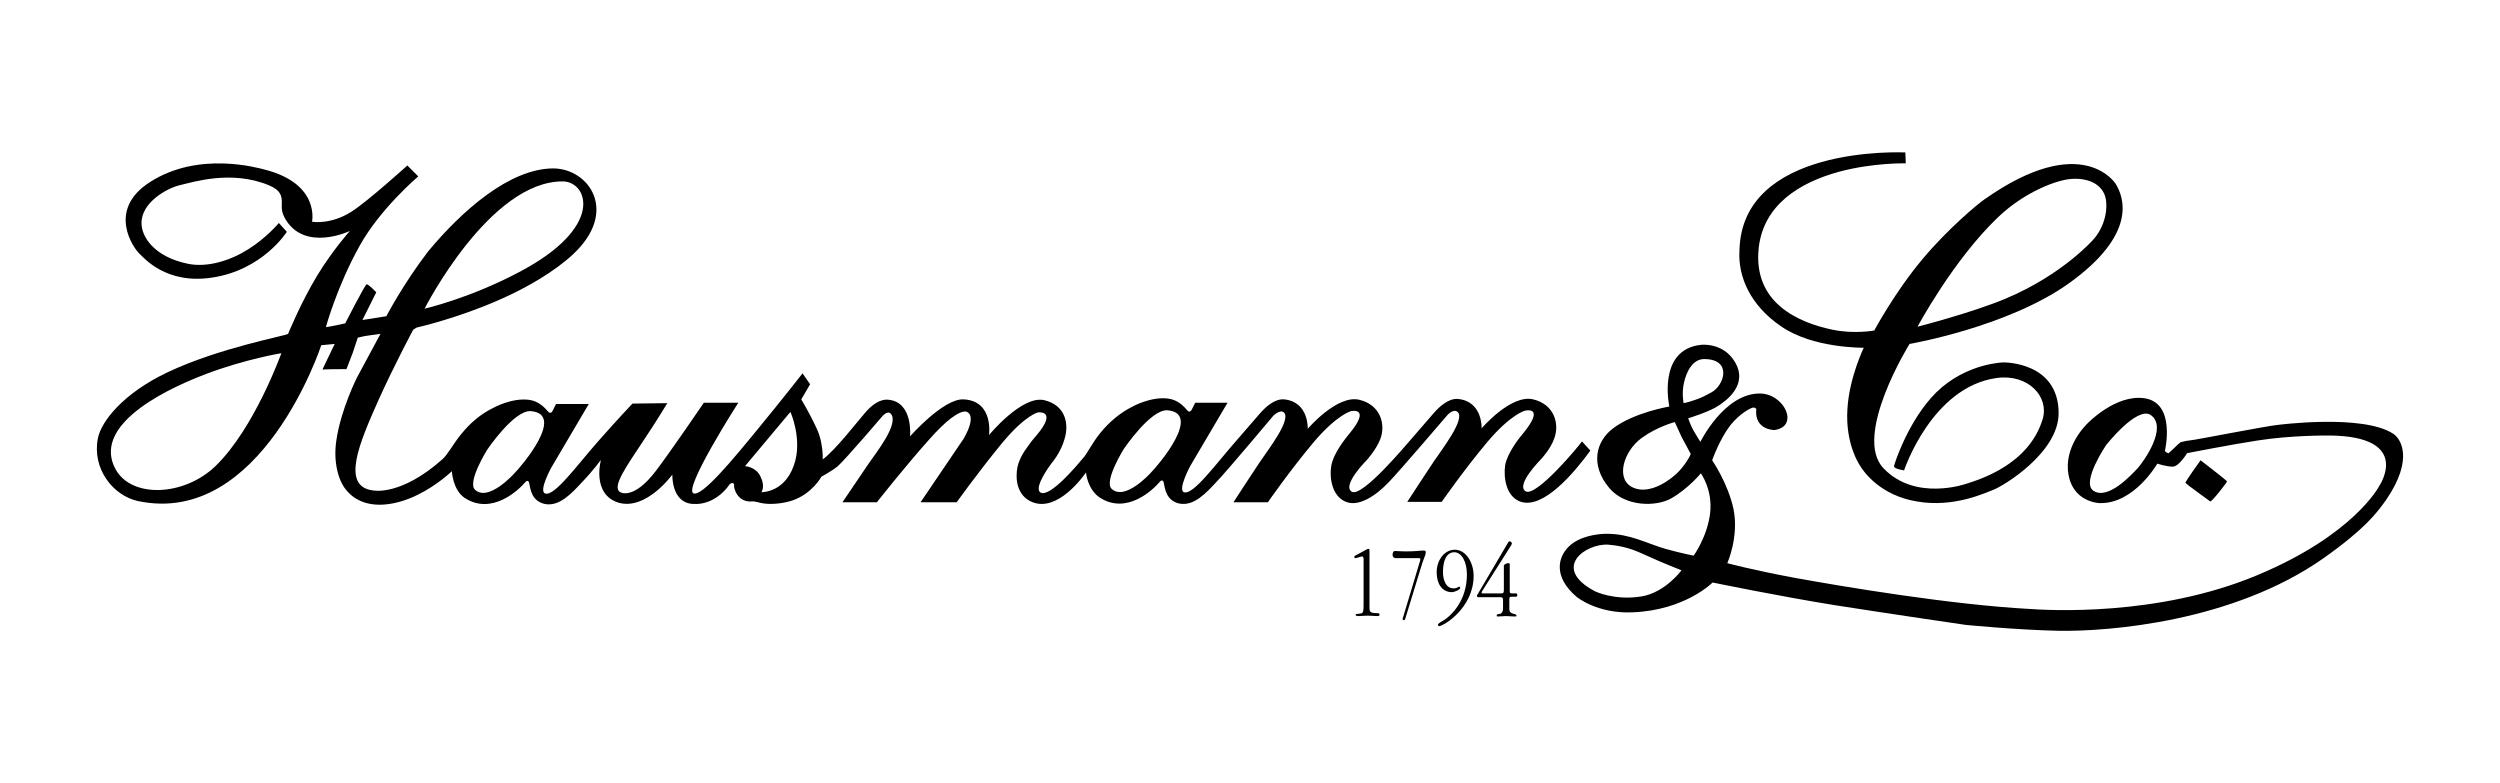
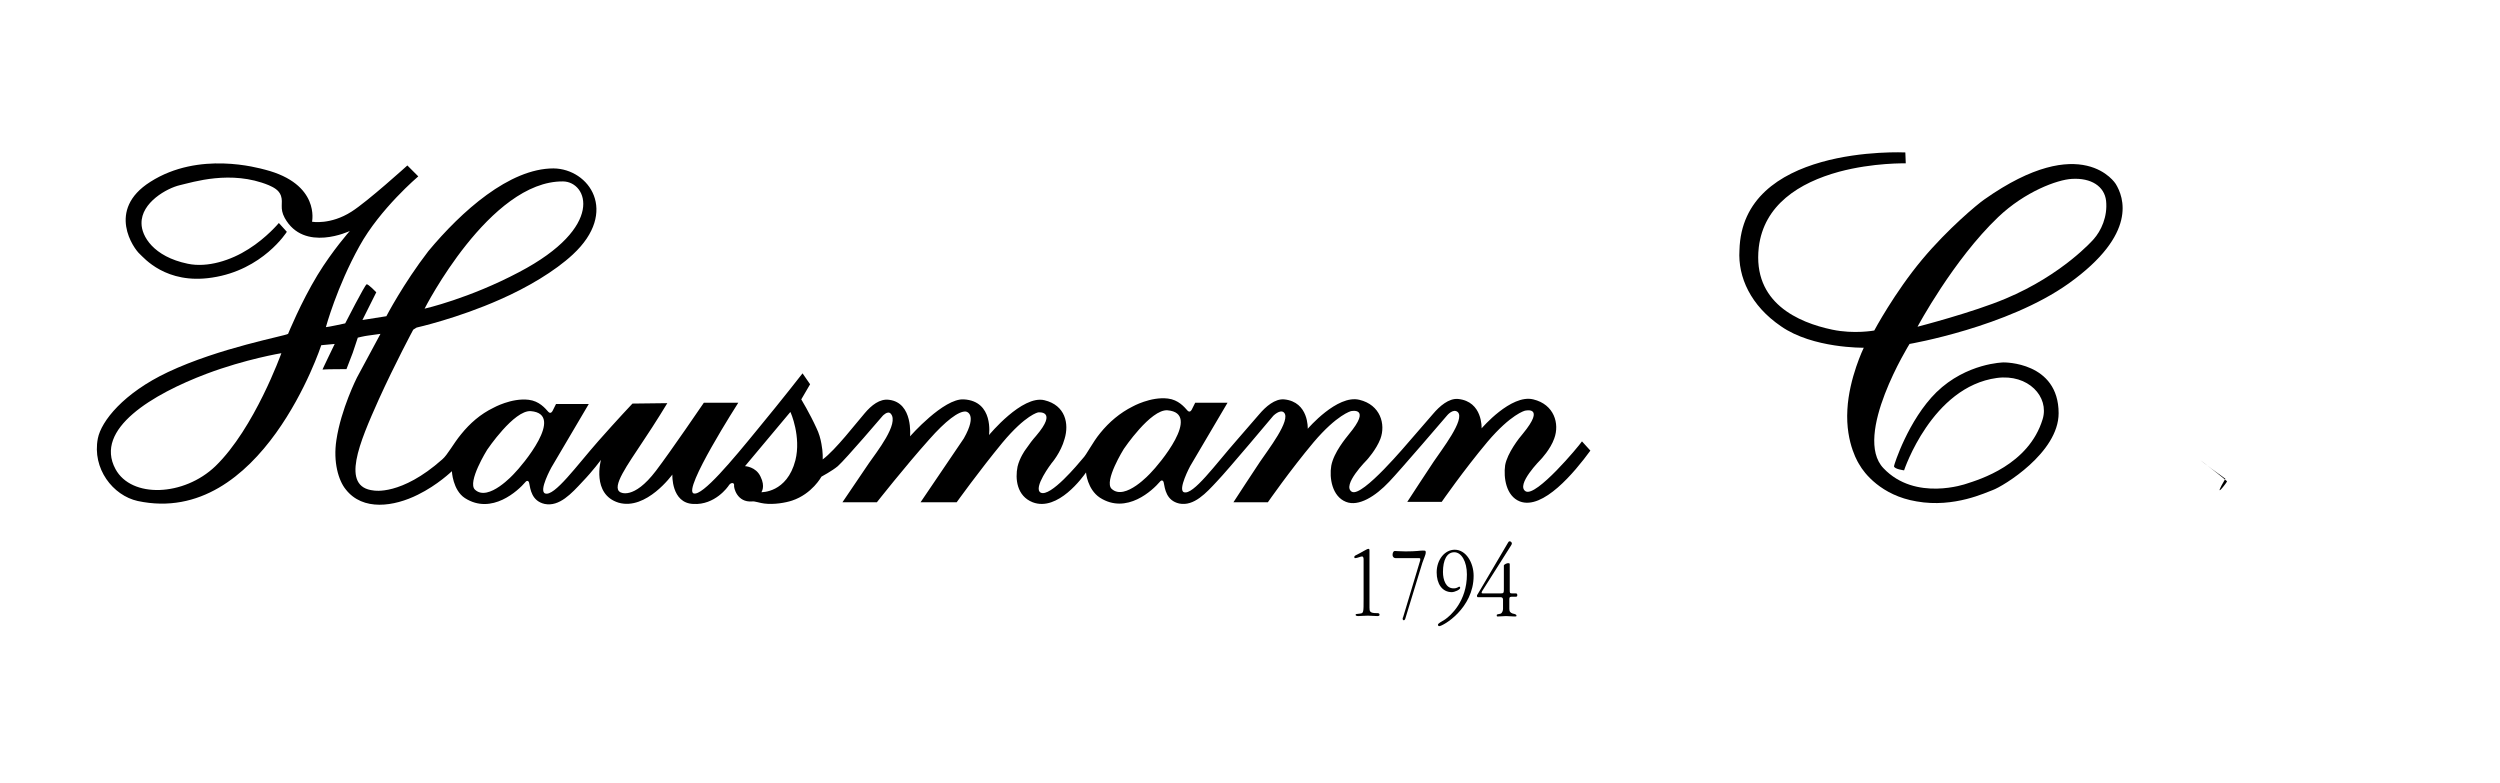
<svg xmlns="http://www.w3.org/2000/svg" version="1.1" id="Livello_1" x="0px" y="0px" viewBox="0 0 595.3 186.4" style="enable-background:new 0 0 595.3 186.4;" xml:space="preserve">
  <g id="XMLID_80_">
    <g id="XMLID_90_">
      <path id="XMLID_101_" d="M378.7,107.3l-2-2.2c-0.8,1.2-10.9,13.3-13.4,11.9c-2.5-1.5,3.6-7.6,3.6-7.6s2.3-2.4,3.2-5 c1.3-3.5,0-8.1-5-9.3c-5.3-1.3-12.3,6.9-12.3,6.9s0.3-6.4-5.6-7c-2.2-0.2-4.4,1.7-6,3.6c0,0-0.8,0.9-5.2,6 c-0.9,1-11.6,13.9-14.1,12.5c-2.5-1.5,3.6-7.6,3.6-7.6s2.2-2.4,3.2-5c1.3-3.5,0-8.1-5-9.3c-5.3-1.3-12.3,6.9-12.3,6.9 s0.3-6.4-5.6-7c-2.2-0.2-4.4,1.7-6,3.6c0,0-0.8,0.9-5.2,6c-5.2,5.9-10.5,13.3-12.7,12.5c-1.5-0.6,1.5-6.2,1.5-6.2l8.9-15.1h-7.7 l-0.8,1.6c0,0-0.4,0.9-1,0.3c-0.8-0.9-2.2-2.6-4.7-2.9c-4.1-0.5-8.4,1.9-8.4,1.9c-3,1.5-5.6,3.7-7.7,6.3c-1.9,2.3-3.2,5.1-4.2,6.1 c-1,1.2-7.7,9.3-10,8.1c-1.9-1.1,2.6-7,2.6-7s2.2-2.5,3.1-5.8c1.1-3.6,0.2-8-4.8-9.2c-5.3-1.3-13.2,8.3-13.2,8.3s1.2-8.1-6-8.5 c-4.8-0.3-12.8,8.8-12.8,8.8s0.8-8-5-8.7c-2.2-0.3-4.2,1.3-5.8,3.2c-2,2.3-6.9,8.7-10,11c0,0,0.1-1.7-0.3-3.7 c-0.2-1.2-0.6-2.6-1.2-3.8c-1.6-3.5-3.6-6.8-3.6-6.8l2.1-3.6l-1.8-2.6c0,0-4.9,6.3-10.6,13.2c-6.2,7.6-13.2,16-15.3,15.4 c-2.8-0.7,10.6-21.6,10.6-21.6h-8.2c0,0-7.9,11.6-11.4,16.2c-5.4,7.1-8.5,5.1-8.5,5.1c-2.2-1.2,1.8-6.6,5.4-12.1 c3.1-4.6,5.8-9.1,5.8-9.1l-8.3,0.1c0,0-3.6,3.8-8.1,8.9c-5.2,5.9-10.5,13.3-12.7,12.5c-1.6-0.6,1.5-6.2,1.5-6.2l8.9-15.1h-7.8 l-0.8,1.6c0,0-0.4,0.9-1,0.3c-0.8-0.9-2.2-2.6-4.7-2.9c-4.1-0.5-8.4,1.9-8.4,1.9c-3.1,1.5-5.6,3.7-7.7,6.3c-1.9,2.3-3.2,4.9-4.5,6 c-9.8,8.7-16.3,7.4-16.3,7.4c-8-0.8-3.4-11.4,1.2-21.7c3.9-8.6,8.2-16.6,8.2-16.6l0.8-0.5c0,0,9.8-2.2,19.9-6.7 c6.4-2.8,13-6.7,17.3-10.7c11-10.2,3.9-20.4-4.6-20.5c-10.5,0-21.9,10.2-29.8,19.7C96,67.6,92,75.3,92,75.3l-5.7,0.9l3.3-6.6 c0,0-1.9-2-2.3-1.9c-0.4,0.1-5.1,9.3-5.1,9.3s-4.1,0.9-4.6,0.9c0,0,2.6-9.6,8-19.3c4.9-8.9,14-16.6,14-16.6L97,39.4 c0,0-9.5,8.6-13.3,11c-5,3.2-9.4,2.4-9.4,2.4s2-9-11.2-12.4c-1.6-0.4-15.7-4.5-27.3,2.9c-10.6,6.7-3.9,16-2.5,17.2 c0.9,0.8,6.2,7.3,17.2,5.6c12.1-1.8,17.8-10.9,17.8-10.9l-1.9-2.1c0,0-2.9,3.5-7.2,6.2c-4.2,2.7-9.8,4.5-14.5,3.5 c-8.2-1.7-11-6.6-11-9.6c-0.1-5,6.1-8.4,9.1-9.1c3.1-0.7,12.2-3.7,21.2,0c1.1,0.5,2.4,1.1,2.9,2.5c0.6,1.8-0.4,2.9,0.9,5.3 c4.6,8.3,15.5,3.1,15.5,3.1s-4.1,4.6-7.7,10.5c-4,6.6-7,14-7,14C67.9,80,52.3,82.8,40,88.6c-10.6,5-15.9,11.7-16.7,15.8 c-1.4,7.2,3.6,13.6,9.5,14.9c29.5,6.3,43.7-37.1,43.7-37.1l3.2-0.3c0,0-3,6.2-2.9,6.1c0.7-0.1,5.7-0.1,5.7-0.1L84,84l1.2-3.6 c0,0,1.6-0.4,2.5-0.5c0.9-0.1,2.9-0.4,2.9-0.4l-5.6,10.4c0,0-3.8,7.5-4.9,14.9c-0.8,5.2,0.5,9.6,2.2,11.7 c4.1,5.3,11.6,4.1,17.2,1.3c4.7-2.3,8.1-5.6,8.1-5.6s0.2,4.5,3.1,6.4c6.4,4.1,12.7-1.8,14.4-3.8c0.4-0.5,0.8-0.3,0.9,0.2 c0.3,1.5,0.6,4.3,3.7,5c3.5,0.7,6.4-2.5,9-5.3c2.5-2.6,4.4-5.2,4.4-5.2s-2.3,8.2,4.2,10.2c6.6,1.9,12.8-6.7,12.8-6.7s-0.3,6.8,5,7 c5.1,0.3,8.2-4,8.5-4.5c0.5-0.7,1.3-0.6,1.2,0.1c-0.1,0.5,0.7,4.1,4.3,3.8c0.6-0.1,1.9,0.4,2.9,0.5c2.3,0.3,5.1-0.2,6.6-0.7 c4.8-1.6,7-5.7,7-5.7s2.6-1.4,3.9-2.5c2-1.8,10.7-12,10.7-12s1.2-1.3,1.9-0.5c2.1,2.3-3.4,9.2-5.2,11.8c-0.7,1-6.3,9.3-6.3,9.3 h8.2c0,0,6.6-8.4,12.5-15c3.8-4.3,7-6.8,8.7-6.6c0,0,2.9,0.4-0.5,6.4l-10.3,15.2h8.6c0,0,5.3-7.4,10.9-14.2 c5.6-6.7,8.5-7.2,8.5-7.2s4.8-0.6-0.5,5.6c-0.8,0.9-1.5,1.8-2.6,3.4c0,0-1.3,1.8-1.8,3.9c-0.6,2.9-0.2,7,3.6,8.5 c6,2.3,12-6.1,12.7-7.1c0,0,0.3,4,3.3,6c6.4,4.1,12.6-1.8,14.3-3.8c0.4-0.5,0.8-0.3,0.9,0.2c0.3,1.5,0.6,4.3,3.7,5 c3.5,0.7,6.4-2.5,9-5.3c2.5-2.6,13.4-15.6,13.4-15.6s1.6-1.6,2.5-0.8c1.9,1.7-3.9,9.1-5.7,11.8c-0.7,1-6.3,9.6-6.3,9.6h8.2 c0,0,5.2-7.5,10.9-14.3c5.6-6.6,8.9-7.4,8.9-7.4s5-1.1-0.5,5.5c-0.7,0.9-3.6,4.3-4.2,7.5c-0.5,2.9,0.2,7.3,3.5,8.6 c3,1.2,7-1.3,10.3-4.8c2.5-2.6,13.8-15.8,13.8-15.8s1.4-1.7,2.5-0.8c1.9,1.7-3.9,9.1-5.7,11.8c-0.7,1-6.3,9.6-6.3,9.6h8.2 c0,0,5.2-7.5,10.9-14.3c5.6-6.6,8.9-7.4,8.9-7.4s5.1-1.3-0.5,5.5c-0.8,0.9-3.7,4.6-4.2,7.5c-0.4,2.9,0.2,7.3,3.5,8.6 C367.4,121.5,374.9,112.5,378.7,107.3z M134.1,43.2c5.8,0.1,10.1,10.8-10.5,21.6c-11.9,6.3-22.5,8.7-22.5,8.7S116.6,43,134.1,43.2 z M51.3,111c-7.5,7.2-20,7.7-23.8,0.7c-5.2-9.6,9-17.9,21.7-22.7c9.3-3.5,17.8-4.9,17.8-4.9S60.6,102,51.3,111z M122.4,112.8 c0,0-6.1,6.8-9.3,3.8c-1.9-1.8,2.9-9.5,2.9-9.5s6.4-9.5,10.4-9.2C134.7,98.6,124.3,110.9,122.4,112.8z M189.4,109.6 c-2,7.8-8.1,7.6-8.1,7.6s1-1.3-0.2-3.7c-1.1-2.4-3.7-2.5-3.7-2.5l10.8-12.9C188.3,98.2,190.8,104,189.4,109.6z M274,112.6 c0,0-6.1,6.8-9.3,3.8c-1.9-1.8,2.9-9.5,2.9-9.5s6.4-9.5,10.4-9.2C286.3,98.4,275.9,110.7,274,112.6z" />
-       <path id="XMLID_95_" d="M569.9,103.3c-7.3-4.8-27.7-2.1-27.7-2.1c-2.2,0.2-19.3,3.5-19.6,3.5c-0.8,0.1-3.1,0.4-3.5,0.7 c-0.4,0.3-2.4,2.3-2.7,2.5c-0.3,0.1-0.9-0.5-0.9-0.5s2.8-11.7-5.1-12.6c-6.8-0.8-13.3,6-13.3,6s-5.1,4.7-4.7,11 c0.6,7.9,7.6,8,7.6,8c8.2,0.2,13.7-9.4,13.7-9.4s2.4,0.8,3.8,0.7c1.4-0.1,3.3-3.2,3.3-3.2s10.8-2.1,16.7-3 c8.2-1.3,17.2-1.2,17.2-1.2c20,0.2,11.8,12.1,11.8,12.1s-6,11.6-29.1,21.2c-23.7,9.9-49.8,8.3-54.1,8c-18.7-1-44.3-5.3-55.9-7.4 c-10.2-1.9-16.1-3.5-16.1-3.5s2.8-6.2,1.5-12.8c-1.3-6.2-5.1-11.7-5.1-11.7s1.7-4.9,4.3-8.3c2.4-3,4.9-4.1,5.2-4.2 c0.8-0.2,1,0.3,1,0.3c-0.5,5,4.3,5,4.3,5c6.1-0.8,2.4-8.8-3.6-8.7c-8.4,0.1-14,11.5-14,11.5s-0.8-1.2-1.6-2.6 c-0.8-1.4-1.3-3-1.3-3s5.2-1.6,7.2-3c1.5-1,7.4-4.9,3.8-10.6c-2.8-4.5-7.9-3.9-7.9-3.9c-10.6,1.1-7.6,14.7-7.6,14.7 s-8.4,1.4-13.4,5.2c-4,3-5.6,8.6-0.9,14.2c3.8,4.5,11.1,4.5,14.7,2.5c4.2-2.4,7.1-6,7.1-6s2.9,3.9,2.2,9.6c-0.7,5.6-3.9,10-3.9,10 s-2.3-0.4-6.7-1.6c-4.5-1.3-8.4-3.6-14-3.6c-2.1,0-6.5,0.5-9.1,3.1c-2.5,2.5-3.7,7.1,1.9,11.9c0,0,4.9,4.1,13.4,3.7 c12.5-0.5,19-7.1,19-7.1s16,3.3,29.1,5.4c12.7,2,31.2,4.7,31.2,4.7s12.2,1.2,22.2,1.4c11.7,0.2,41.4-2.1,63-17.3 c9.9-7,12.7-10.8,14.9-13.9C574.9,109.2,571.6,104.4,569.9,103.3z M509.1,111.4c-1.4,1.5-7.2,7.9-10.7,5.4 c-2.8-2.1,3.1-10.8,3.1-10.8s7.3-9.3,10.6-7.2C516.3,101.7,510.5,109.8,509.1,111.4z M401,91.1c0.6-2.7,2.1-5.6,4.8-5.6 c6.8,0,4.8,6.4,1.6,8c-1.1,0.6-2.4,1.3-3.7,1.7c-1.7,0.6-2.8,0.8-2.8,0.8S400.4,93.6,401,91.1z M399,113c-3.1,2.7-6.9,4.4-9.9,3.2 c-4.6-1.8-2.6-8.7,1.8-11.9c3.7-2.7,7.9-3.8,7.9-3.8l1.6,3.5l2.2,4.1C402.6,108.2,401.4,110.8,399,113z M391,142 c-6.5,1.1-11.2-1.2-11.2-1.2c-10.6-5.6-2.1-11.5,3.2-11.1c5,0.4,7.6,2,10,3c2.1,1,7.4,3.1,7.4,3.1S396.6,141,391,142z" />
-       <path id="XMLID_67_" d="M530.3,114.6c-0.1-0.2-6.3-5-6.3-5s-3.7,5.1-3.6,5.4c0.1,0.2,5.6,4.2,5.9,4.4 C526.6,119.6,530.3,114.9,530.3,114.6z" />
+       <path id="XMLID_67_" d="M530.3,114.6c-0.1-0.2-6.3-5-6.3-5c0.1,0.2,5.6,4.2,5.9,4.4 C526.6,119.6,530.3,114.9,530.3,114.6z" />
      <path id="XMLID_91_" d="M424.1,77.7c7.6,5.3,19.7,5.1,19.7,5.1s-3.5,7.2-3.9,14.7c-0.5,8.3,2.9,13.2,2.9,13.2 c1,1.8,5.1,7.3,13.6,8.7c9,1.6,16.6-2.2,18.1-2.7c2.5-0.9,15.7-8.9,15.7-18.3c0-12.3-13.1-12.1-13.1-12.1s-8.8,0.1-16,7.1 C454.4,100,451,110.7,451,111c0,0.7,2.4,1,2.4,1s6.6-19.9,22.1-22c7.5-1,12.5,4.5,10.9,9.8c-3.3,10.9-15.1,14.4-18.2,15.4 c0,0-12.1,4.3-19.7-3.7c-7.4-7.7,6.2-29.6,6.2-29.6s23.3-4,37.9-14.4c16.5-11.8,13.1-20.6,11.2-23.7c0,0-7.9-12.8-31.3,3.7 c-1.6,1.1-8.7,7-14.8,14.3c-6.6,7.9-11.4,16.9-11.4,16.9s-4.8,0.9-10-0.2c-8.1-1.7-19-6.4-17.5-19.6c1.2-10.1,9.6-15.4,19.1-18 c8.2-2.2,15.9-2,15.9-2l-0.1-2.6c0,0-10.1-0.5-20,2.3c-9.9,2.8-19.2,8.7-19.5,21C413.8,66,416.9,72.8,424.1,77.7z M475.8,51.7 c6.4-6.1,14.1-8.9,17.5-9.1c4.7-0.3,7.8,1.8,8.2,5.2c0.4,3.8-1.2,7.2-3,9.2c0,0-7.3,8.4-20.9,14.1c-7.8,3.3-21,6.7-21,6.7 S465.1,61.9,475.8,51.7z" />
    </g>
    <g id="XMLID_81_">
      <path id="XMLID_88_" d="M324.7,133.3c0-0.3,0-0.8-0.4-0.8c-0.3,0-1.1,0.4-1.6,0.4c-0.2,0-0.2,0-0.2-0.3c0-0.2,0.1-0.2,0.2-0.3 c1.6-0.8,2.8-1.6,3.1-1.6c0.2,0,0.3,0,0.3,0.4v13.6c0,0.9,0.1,1.3,1.7,1.3c0.4,0,0.7,0,0.7,0.4c0,0.2-0.2,0.3-0.5,0.3 c-0.8,0-1.5-0.1-2.3-0.1c-0.8,0-1.8,0.1-2.2,0.1c-0.2,0-0.7,0-0.7-0.3c0-0.2,0.1-0.2,1.1-0.3c0.8-0.1,0.8-0.3,0.8-3.5V133.3z" />
      <path id="XMLID_86_" d="M332.3,132.9c-0.3,0-0.7-0.2-0.7-0.8c0-0.6,0.3-0.9,0.5-0.9c0.7,0,1.2,0.1,2.6,0.1c2.6,0,3.4-0.2,4.1-0.2 c0.6,0,0.7,0,0.7,0.5c0,0.4-0.3,1-0.8,2.4l-4.1,13.4c-0.1,0.2-0.2,0.3-0.3,0.3c-0.2,0-0.3-0.2-0.3-0.3c0-0.1,0-0.3,0.1-0.4l4-13.3 c0.1-0.2,0.1-0.4,0.1-0.6c0-0.1-0.1-0.2-0.3-0.2H332.3z" />
      <path id="XMLID_84_" d="M350.9,137.1c0,7.8-7.3,12-8.2,12c-0.2,0-0.3-0.2-0.3-0.3c0-0.4,0.8-0.7,1.7-1.3c1.3-0.9,5.2-4.3,5.2-10.7 c0-3.1-1.3-5.3-3-5.3c-1.8,0-2.7,1.9-2.7,4.7c0,1.9,0.7,3.9,2.5,3.9c1,0,1.1-0.4,1.4-0.4c0.1,0,0.2,0.1,0.2,0.3c0,0.4-1.3,1-2,1 c-2.3,0-3.6-2-3.6-4.7c0-3,1.9-5.4,4.3-5.4C349.1,130.9,350.9,134,350.9,137.1z" />
      <path id="XMLID_82_" d="M352.9,140.8c0,0.1-0.1,0.2-0.1,0.3c0,0.2,0.1,0.2,0.4,0.2h4c0.7,0,0.9,0,0.9-0.8v-5.9 c0.2-0.3,0.8-0.5,1-0.5c0.1,0,0.4,0,0.4,0.2v6.2c0,0.6,0,0.8,0.5,0.8h1c0.2,0,0.3,0.2,0.3,0.4c0,0.3-0.1,0.4-0.4,0.4h-1 c-0.5,0-0.5,0.3-0.5,0.7v2.2c0,0.7,0.3,0.9,0.8,1.1c0.5,0.1,0.9,0.2,0.9,0.5c0,0.2-0.1,0.2-0.4,0.2c-0.7,0-1.4-0.1-2.1-0.1 c-0.7,0-1.3,0.1-2,0.1c-0.1,0-0.2,0-0.2-0.3c0-0.3,0.4-0.2,1-0.4c0.3-0.2,0.5-0.7,0.5-1.1v-2.2c0-0.4-0.2-0.6-0.6-0.6h-5.4 c-0.1,0-0.2-0.1-0.2-0.3c0-0.1,0-0.3,0.1-0.3l7.3-12.4c0.1-0.2,0.2-0.3,0.4-0.3c0.3,0,0.5,0.3,0.5,0.5c0,0.2-0.1,0.3-0.2,0.5 L352.9,140.8z" />
    </g>
  </g>
</svg>